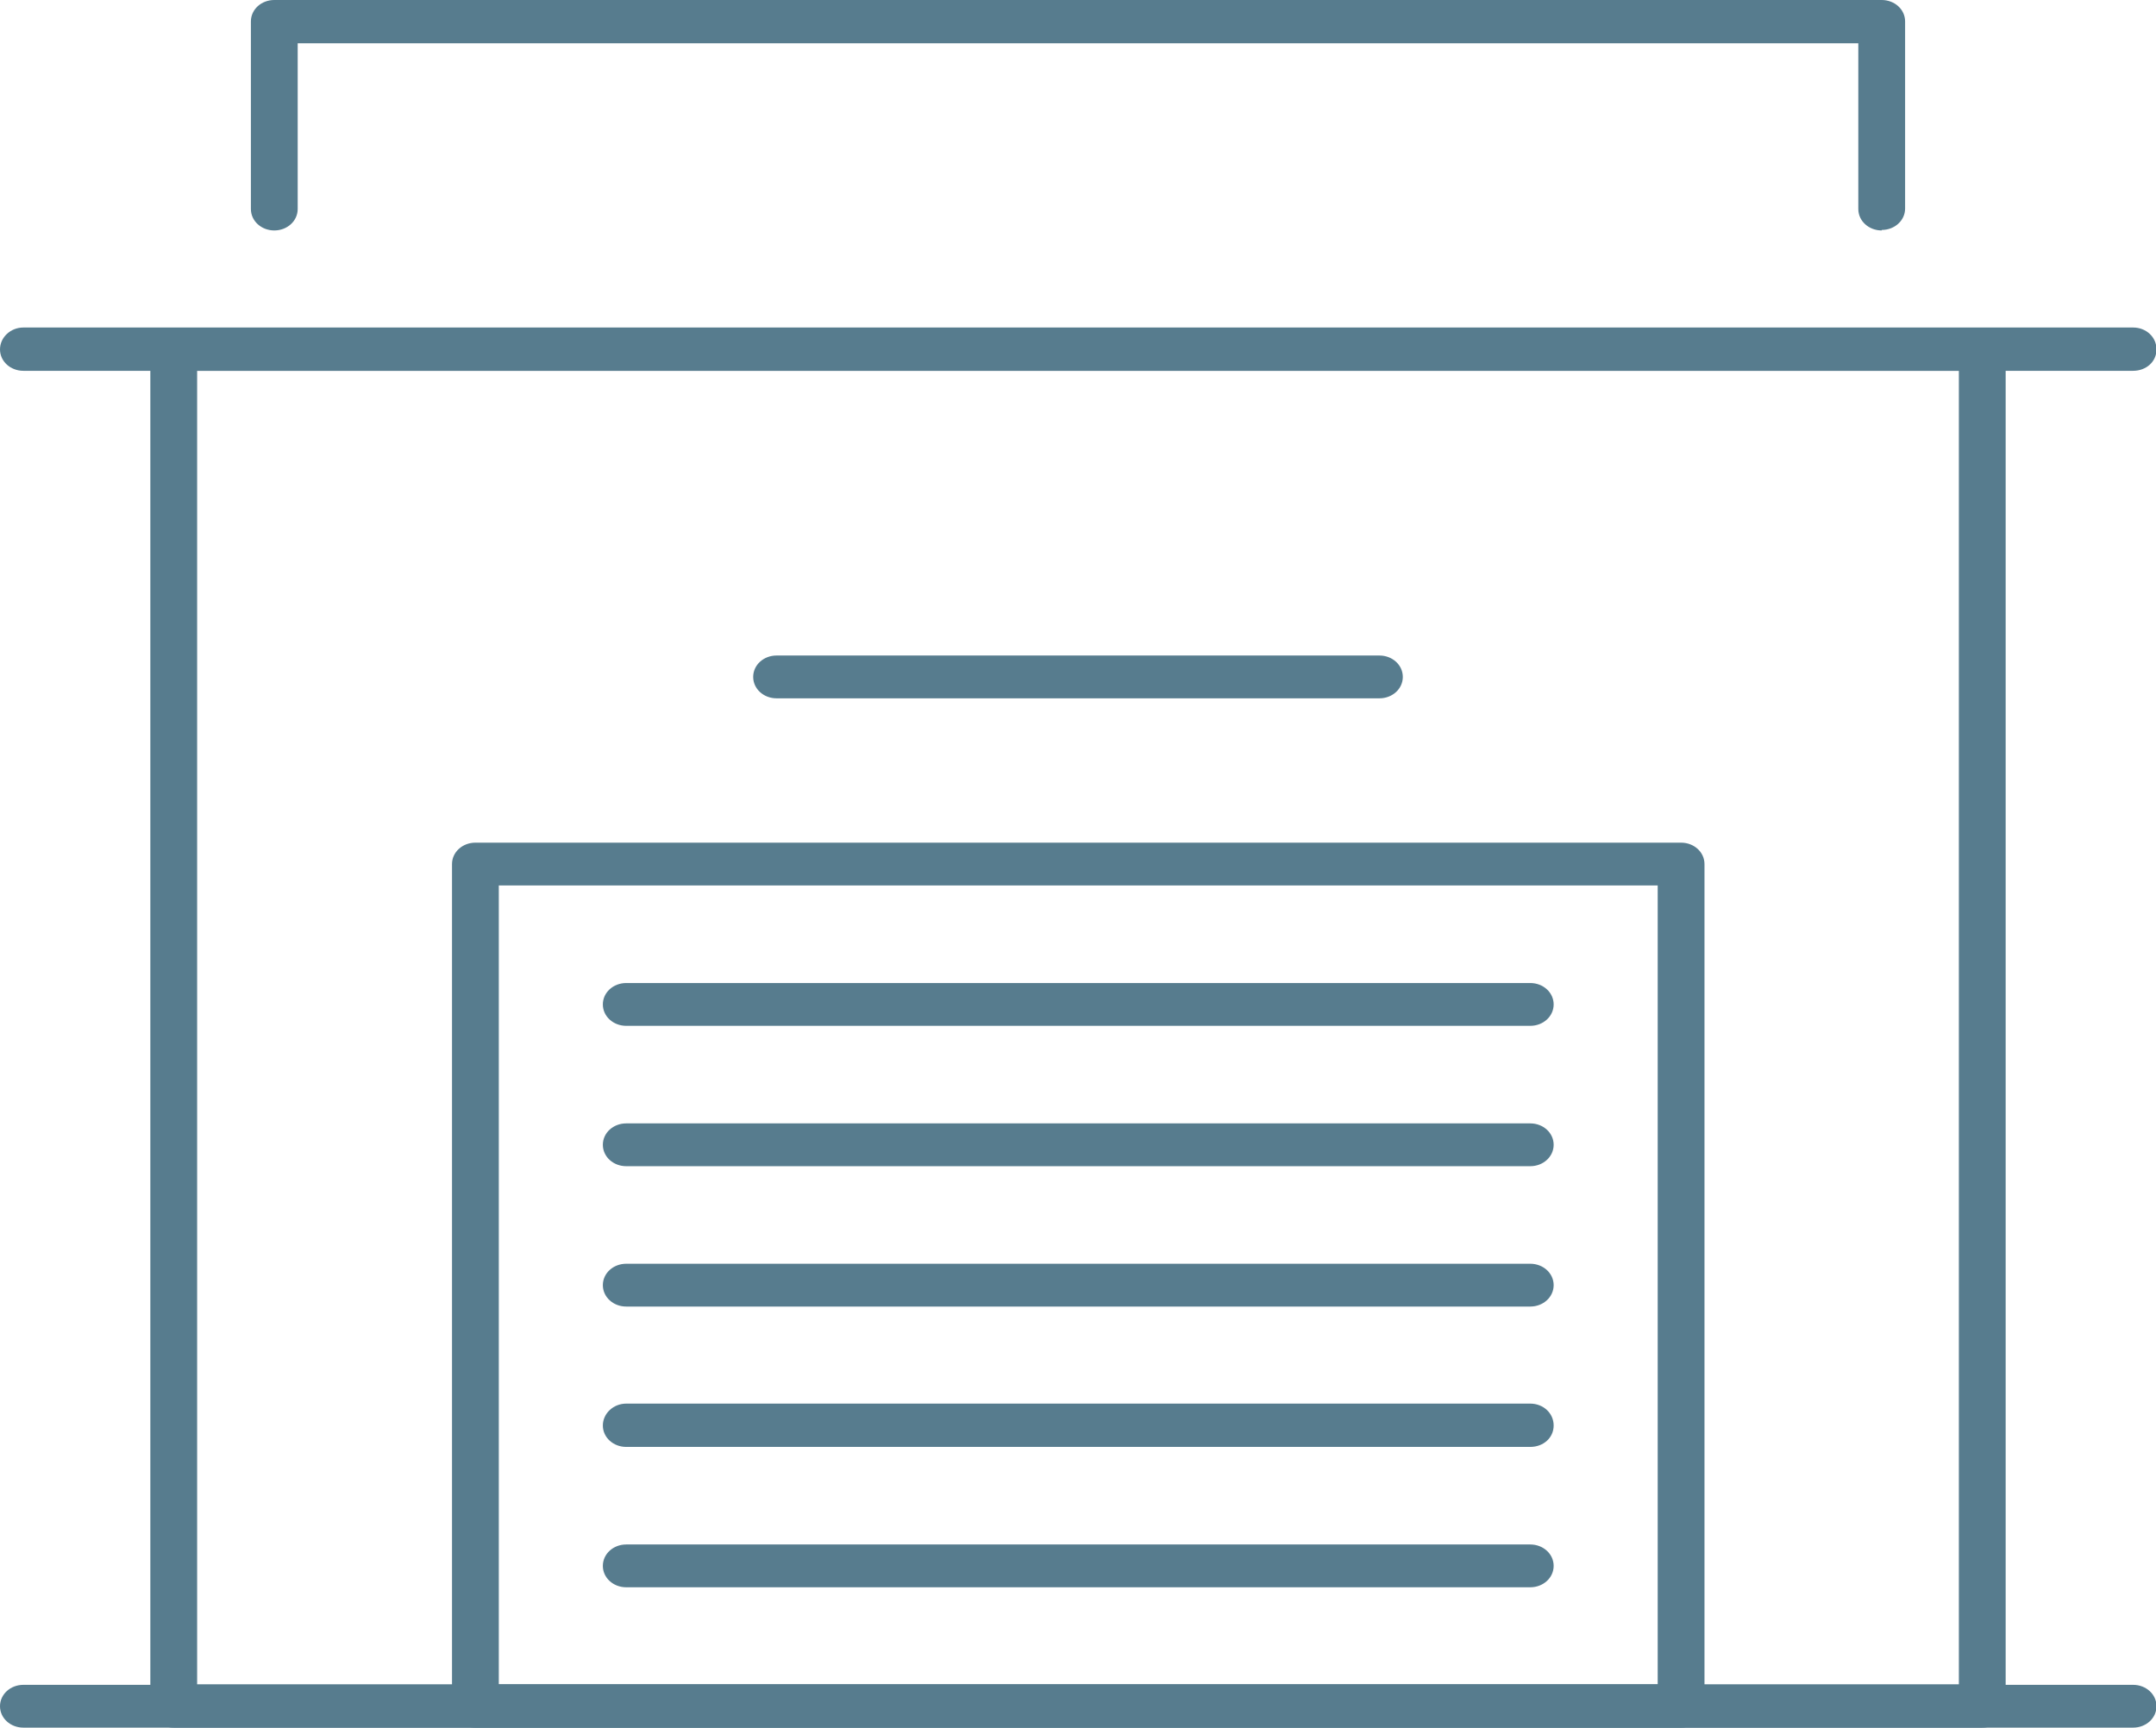
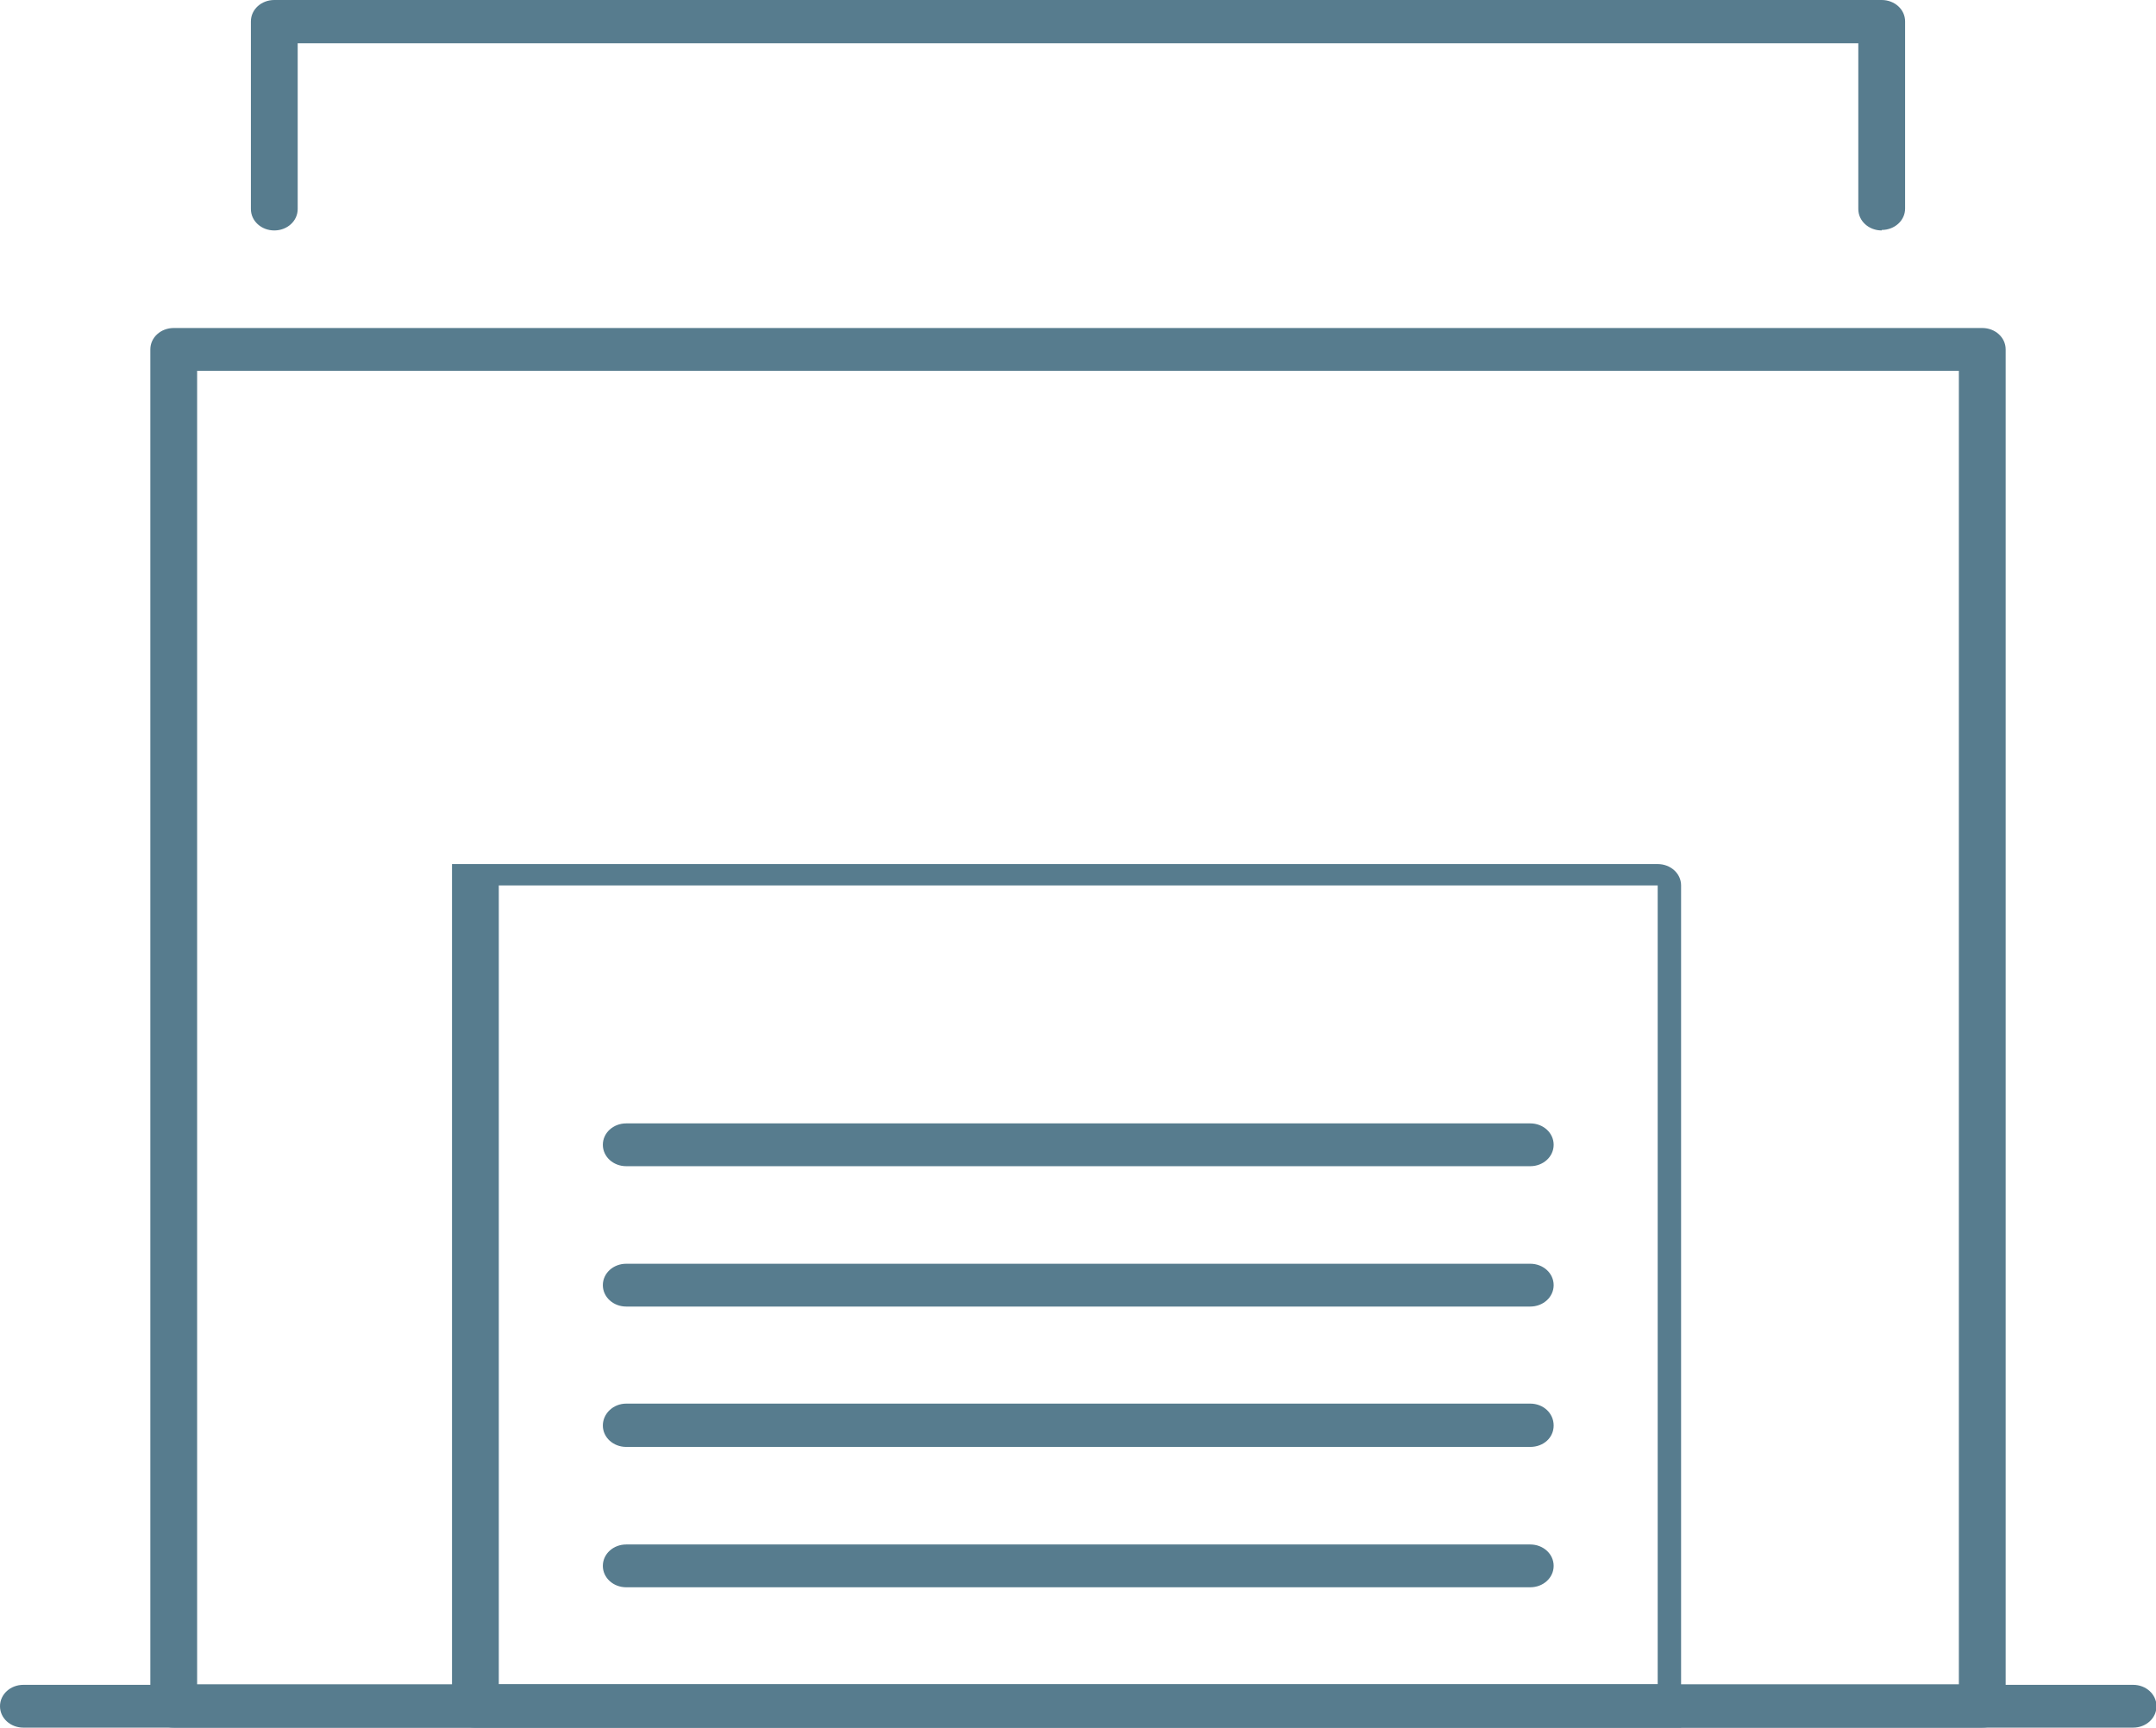
<svg xmlns="http://www.w3.org/2000/svg" id="Layer_2" data-name="Layer 2" viewBox="0 0 43.31 34.71">
  <defs>
    <style>
      .cls-1 {
        fill: #577c8e;
      }
    </style>
  </defs>
  <g id="Layer_1-2" data-name="Layer 1">
    <g>
      <path class="cls-1" d="M3.96,33.84h35.39V7.45H3.96v26.39ZM39.82,34.71H3.49c-.26,0-.47-.19-.47-.43V7.02c0-.24.21-.43.47-.43h36.33c.26,0,.47.19.47.43v27.26c0,.24-.21.43-.47.43" />
-       <path class="cls-1" d="M42.85,7.45H.47c-.26,0-.47-.19-.47-.43s.21-.44.47-.44h42.38c.26,0,.47.19.47.44s-.21.43-.47.43" />
      <path class="cls-1" d="M37.8,4.63c-.26,0-.47-.19-.47-.43V.87H5.98v3.33c0,.24-.21.43-.47.43s-.47-.19-.47-.43V.43c0-.24.21-.43.47-.43h32.29c.26,0,.47.19.47.43v3.76c0,.24-.21.43-.47.43" />
-       <path class="cls-1" d="M10.02,33.84h23.28v-16.05H10.02v16.05ZM33.77,34.71H9.55c-.26,0-.47-.19-.47-.43v-16.92c0-.24.21-.43.47-.43h24.22c.26,0,.47.19.47.43v16.92c0,.24-.21.43-.47.43" />
-       <path class="cls-1" d="M30.74,20.61H12.58c-.26,0-.47-.19-.47-.43s.21-.43.47-.43h18.16c.26,0,.47.19.47.43s-.21.43-.47.43" />
+       <path class="cls-1" d="M10.02,33.84h23.28v-16.05H10.02v16.05ZM33.77,34.71H9.55c-.26,0-.47-.19-.47-.43v-16.92h24.22c.26,0,.47.19.47.43v16.92c0,.24-.21.43-.47.43" />
      <path class="cls-1" d="M30.74,23.43H12.58c-.26,0-.47-.19-.47-.43s.21-.43.47-.43h18.16c.26,0,.47.19.47.43s-.21.43-.47.43" />
      <path class="cls-1" d="M30.74,26.25H12.58c-.26,0-.47-.19-.47-.43s.21-.43.47-.43h18.16c.26,0,.47.19.47.43s-.21.43-.47.43" />
      <path class="cls-1" d="M30.74,29.07H12.58c-.26,0-.47-.19-.47-.43s.21-.44.47-.44h18.16c.26,0,.47.19.47.44s-.21.43-.47.43" />
      <path class="cls-1" d="M30.74,31.89H12.58c-.26,0-.47-.19-.47-.43s.21-.43.47-.43h18.16c.26,0,.47.19.47.43s-.21.43-.47.43" />
-       <path class="cls-1" d="M27.71,14.03h-12.11c-.26,0-.47-.19-.47-.43s.21-.43.47-.43h12.11c.26,0,.47.19.47.43s-.21.43-.47.43" />
      <path class="cls-1" d="M42.85,34.71H.47c-.26,0-.47-.19-.47-.43s.21-.43.47-.43h42.38c.26,0,.47.19.47.43s-.21.43-.47.43" />
    </g>
  </g>
</svg>